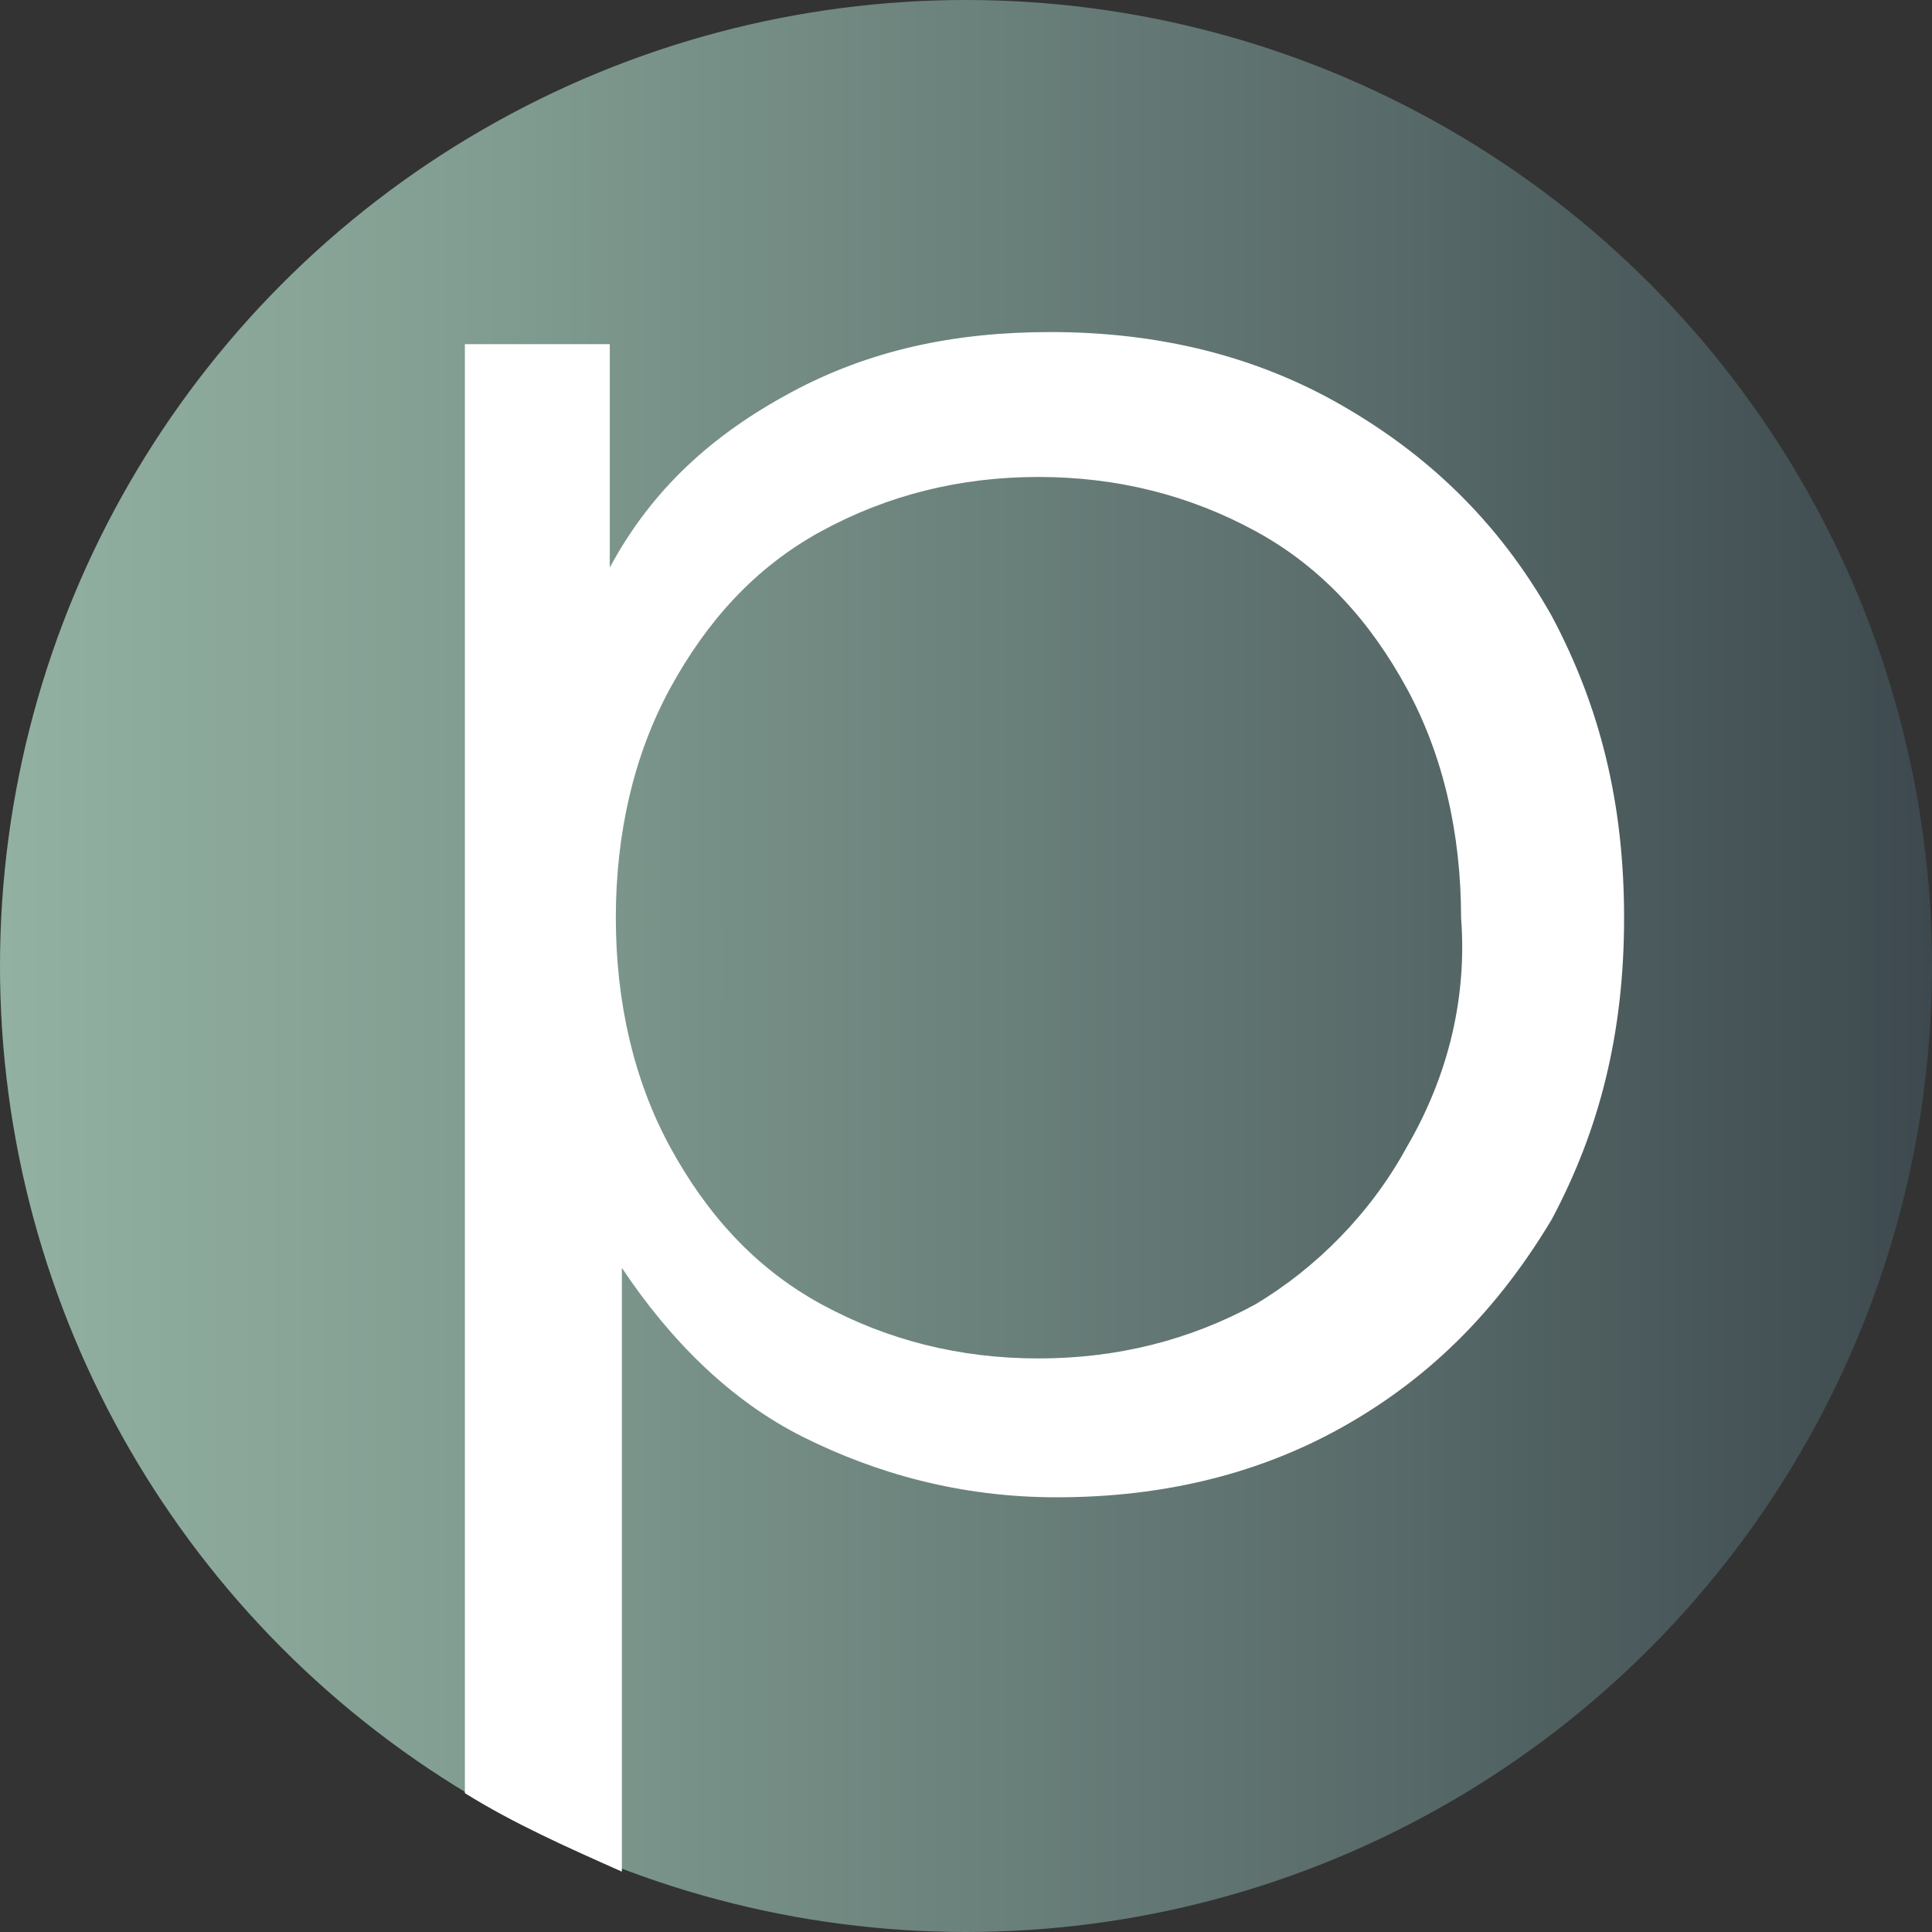
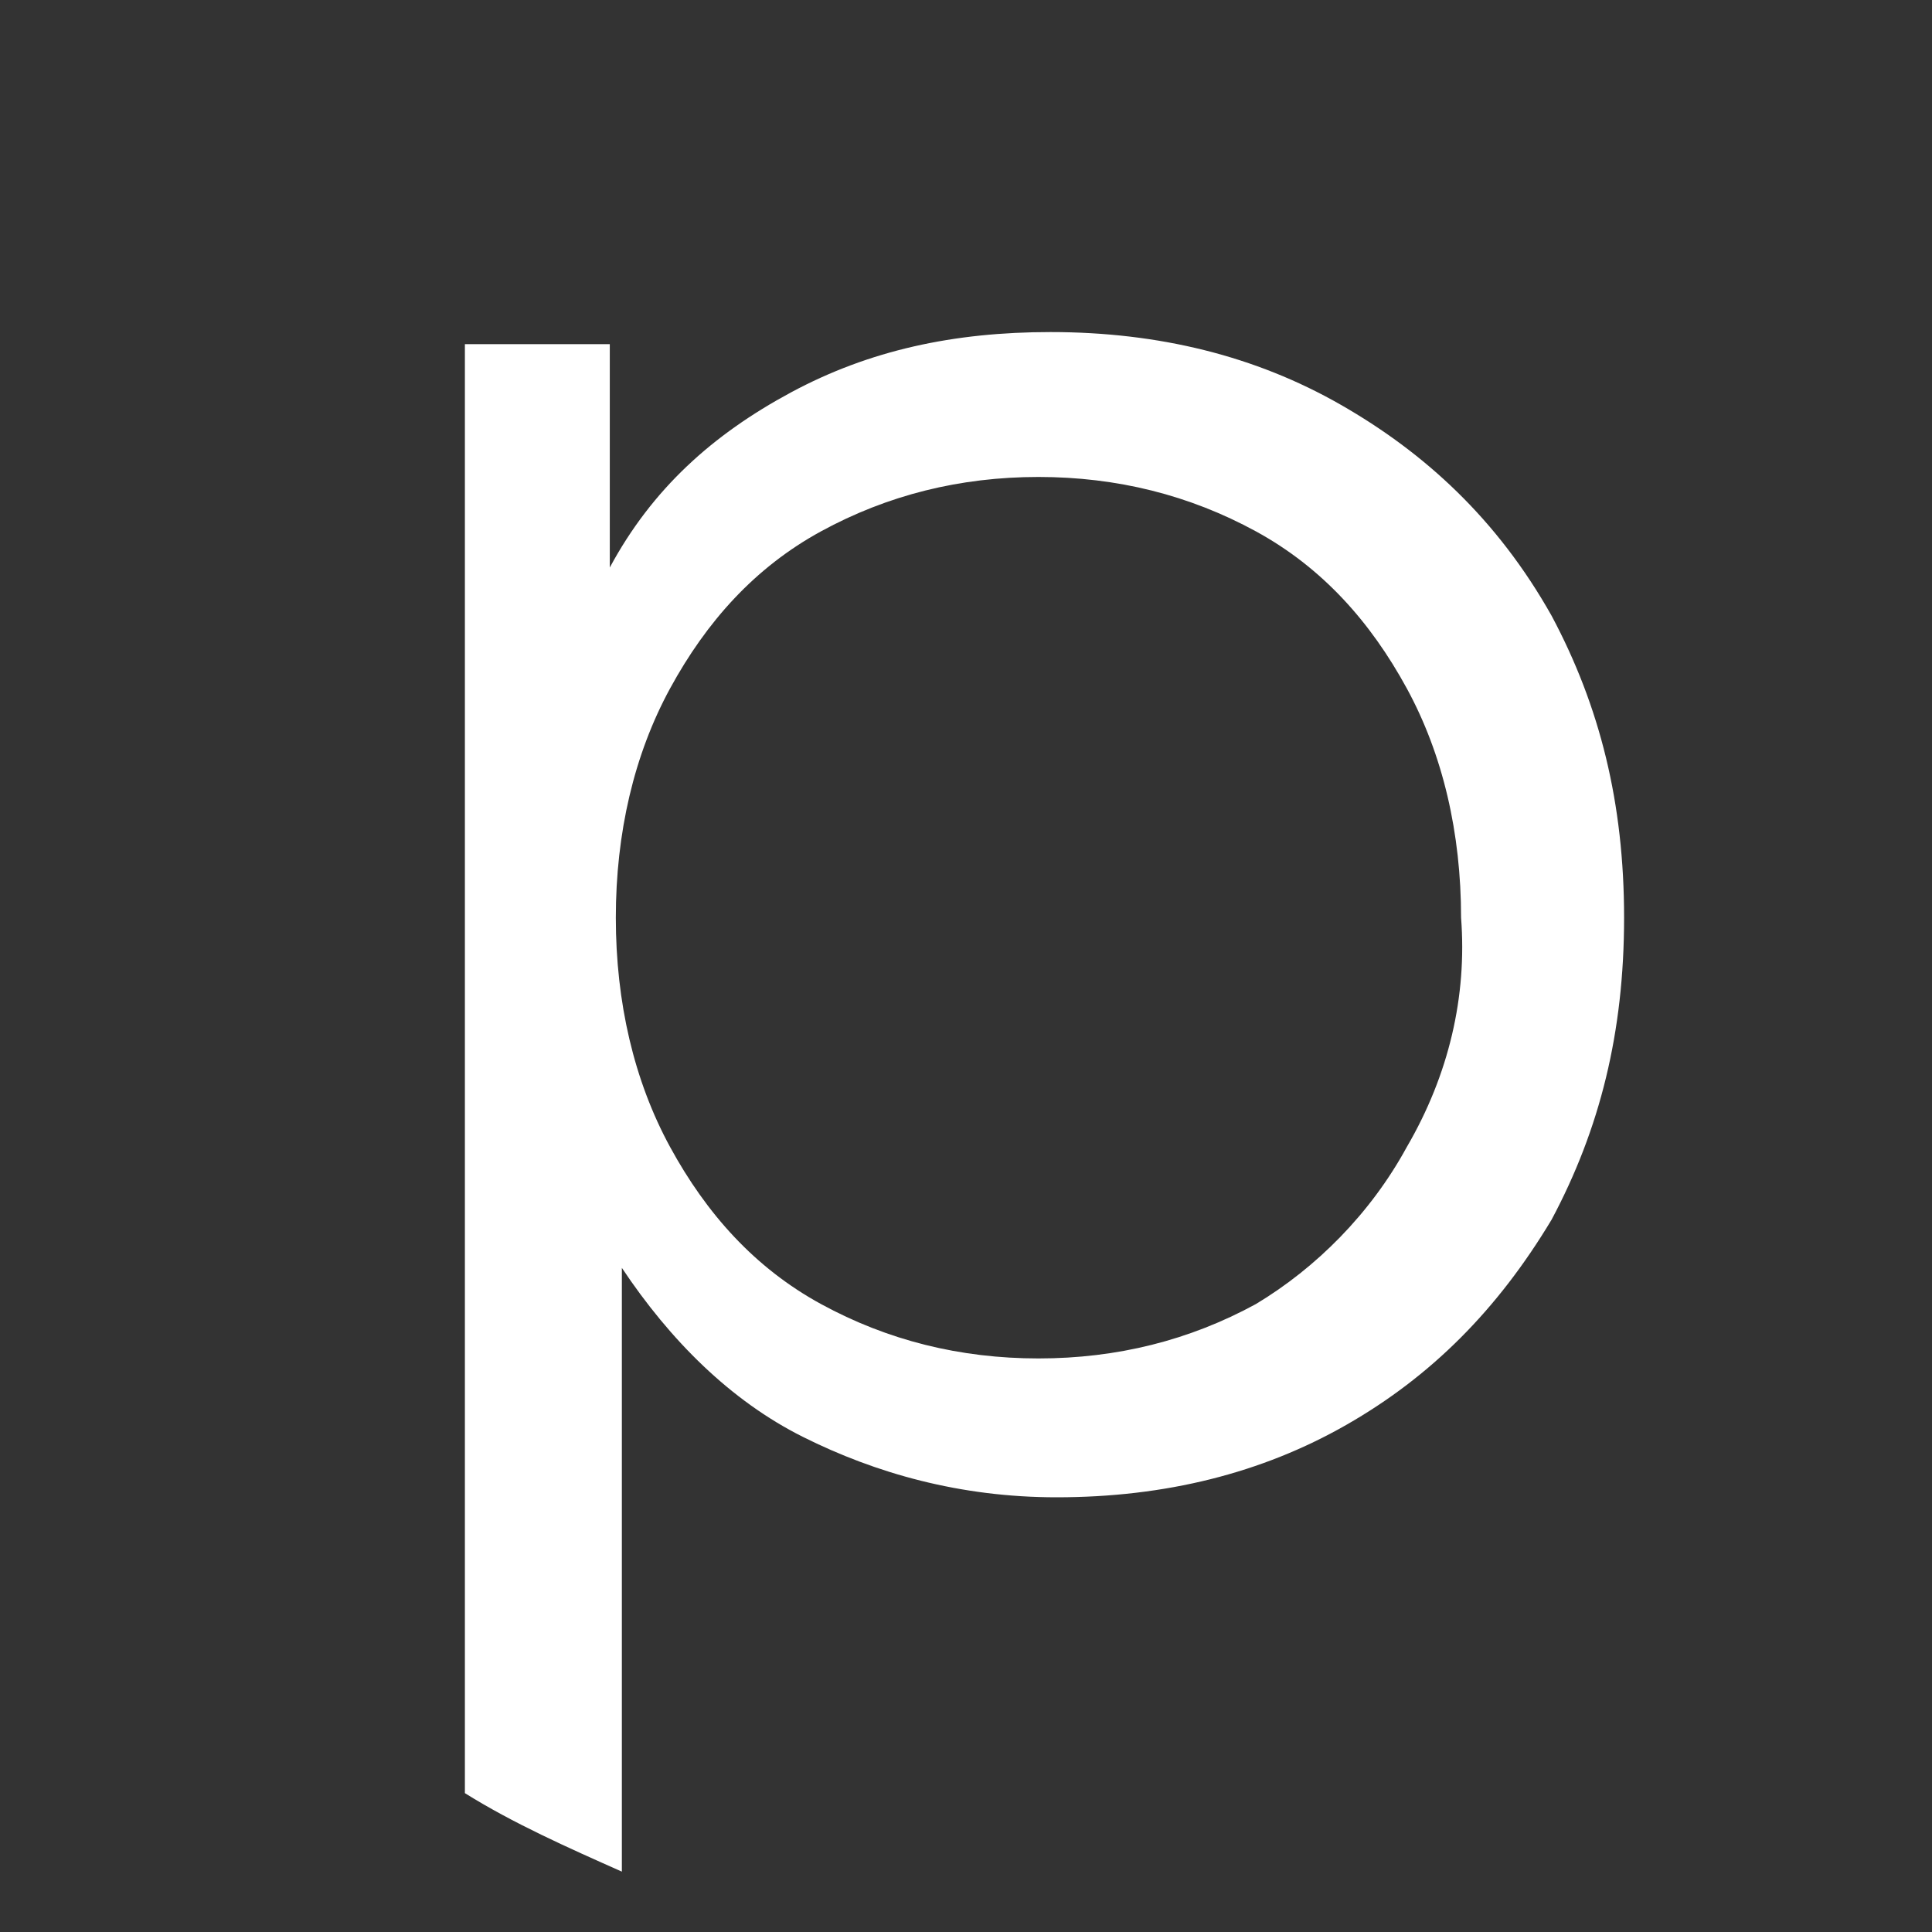
<svg xmlns="http://www.w3.org/2000/svg" version="1.1" id="Ebene_1" x="0px" y="0px" viewBox="0 0 32 32" style="enable-background:new 0 0 32 32;" xml:space="preserve">
  <rect x="0" y="0" width="32" height="32" fill="#333333" stroke="none" />
  <style type="text/css">
	.st0{fill:url(#SVGID_1_);}
	.st1{fill:#FFFFFF;}
</style>
  <linearGradient id="SVGID_1_" gradientUnits="userSpaceOnUse" x1="0" y1="16" x2="32" y2="16">
    <stop offset="0" style="stop-color:#92B1A2" />
    <stop offset="0.225" style="stop-color:#839F93" />
    <stop offset="0.676" style="stop-color:#5C6F6D" />
    <stop offset="1" style="stop-color:#3D494E" />
  </linearGradient>
-   <circle class="st0" cx="16" cy="16" r="16" />
  <path class="st1" d="M22.2,6.7c-1.4-0.8-3-1.2-4.8-1.2c-1.6,0-3,0.3-4.3,1c-1.3,0.7-2.3,1.6-3,2.9V5.7H7.7v24  c0.8,0.5,1.7,0.9,2.6,1.3V21c0.8,1.2,1.8,2.2,3,2.8c1.2,0.6,2.6,1,4.2,1c1.8,0,3.4-0.4,4.8-1.2c1.4-0.8,2.5-1.9,3.4-3.4  c0.8-1.5,1.2-3.1,1.2-5c0-1.9-0.4-3.5-1.2-5C24.8,8.6,23.6,7.5,22.2,6.7z M23.3,19c-0.6,1.1-1.5,2-2.5,2.6c-1.1,0.6-2.3,0.9-3.6,0.9  c-1.3,0-2.5-0.3-3.6-0.9c-1.1-0.6-1.9-1.5-2.5-2.6c-0.6-1.1-0.9-2.4-0.9-3.8c0-1.4,0.3-2.7,0.9-3.8c0.6-1.1,1.4-2,2.5-2.6  c1.1-0.6,2.3-0.9,3.6-0.9c1.3,0,2.5,0.3,3.6,0.9c1.1,0.6,1.9,1.5,2.5,2.6c0.6,1.1,0.9,2.4,0.9,3.8C24.3,16.5,24,17.8,23.3,19z" />
</svg>